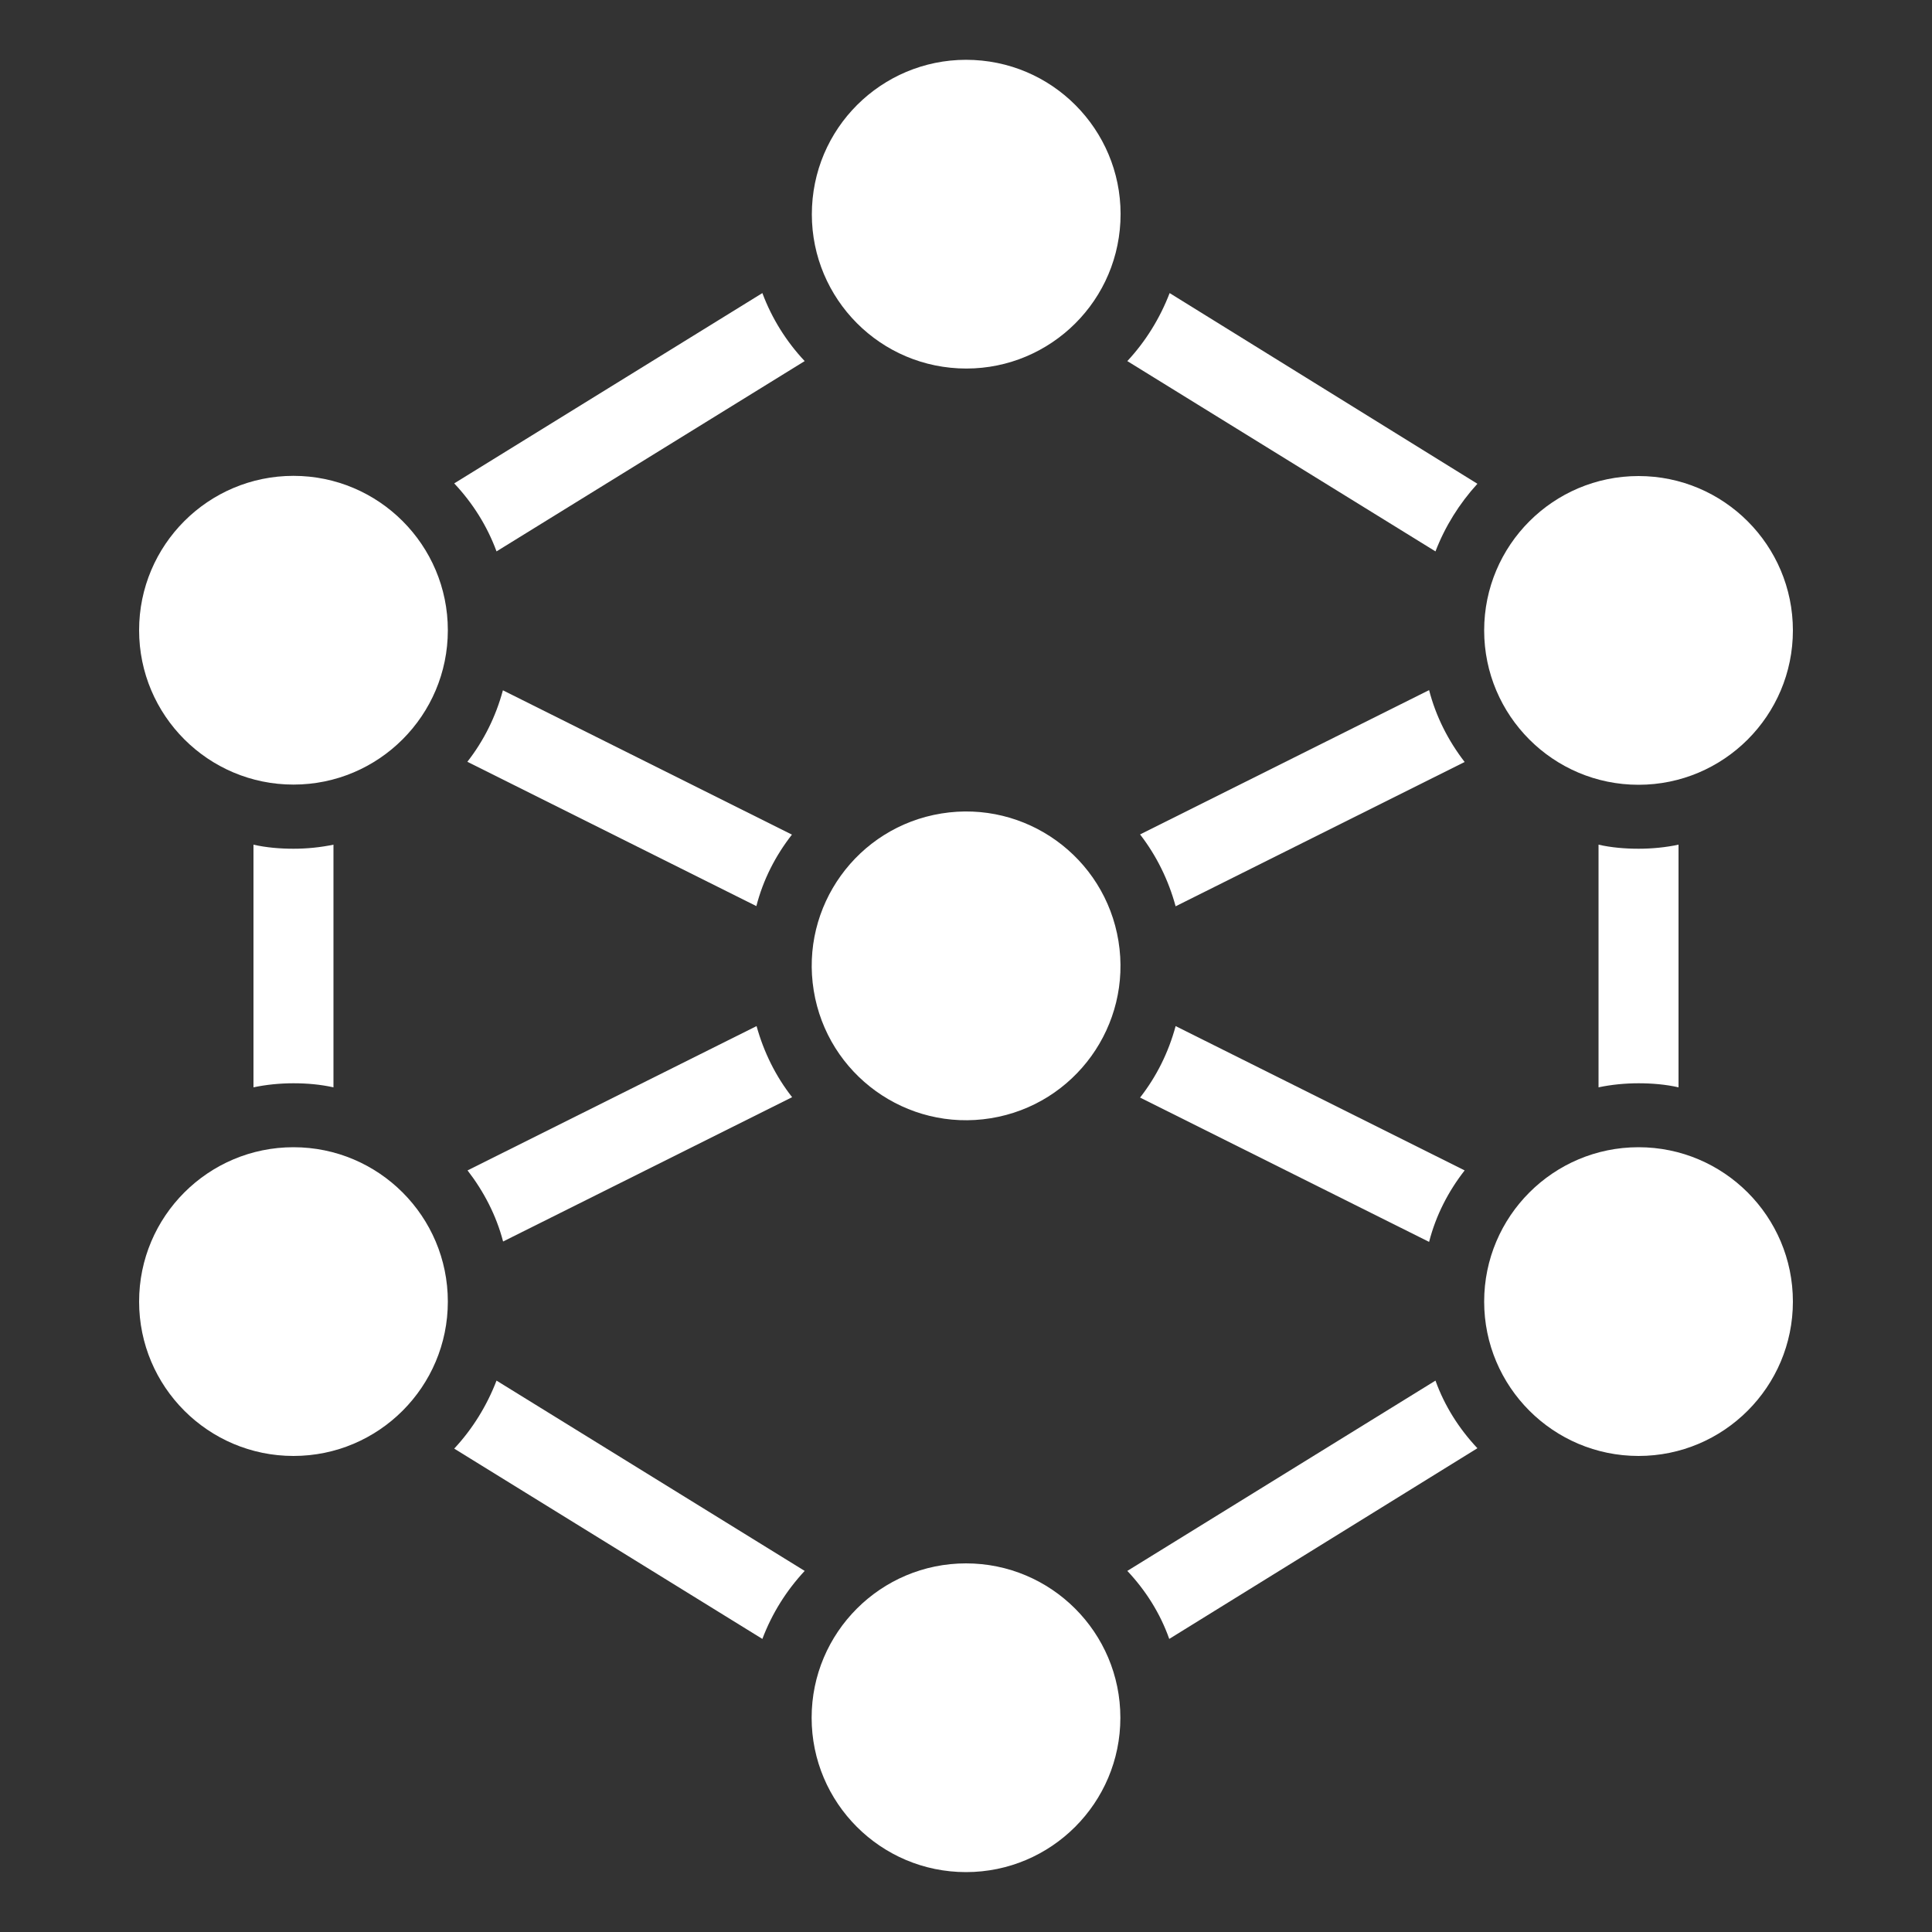
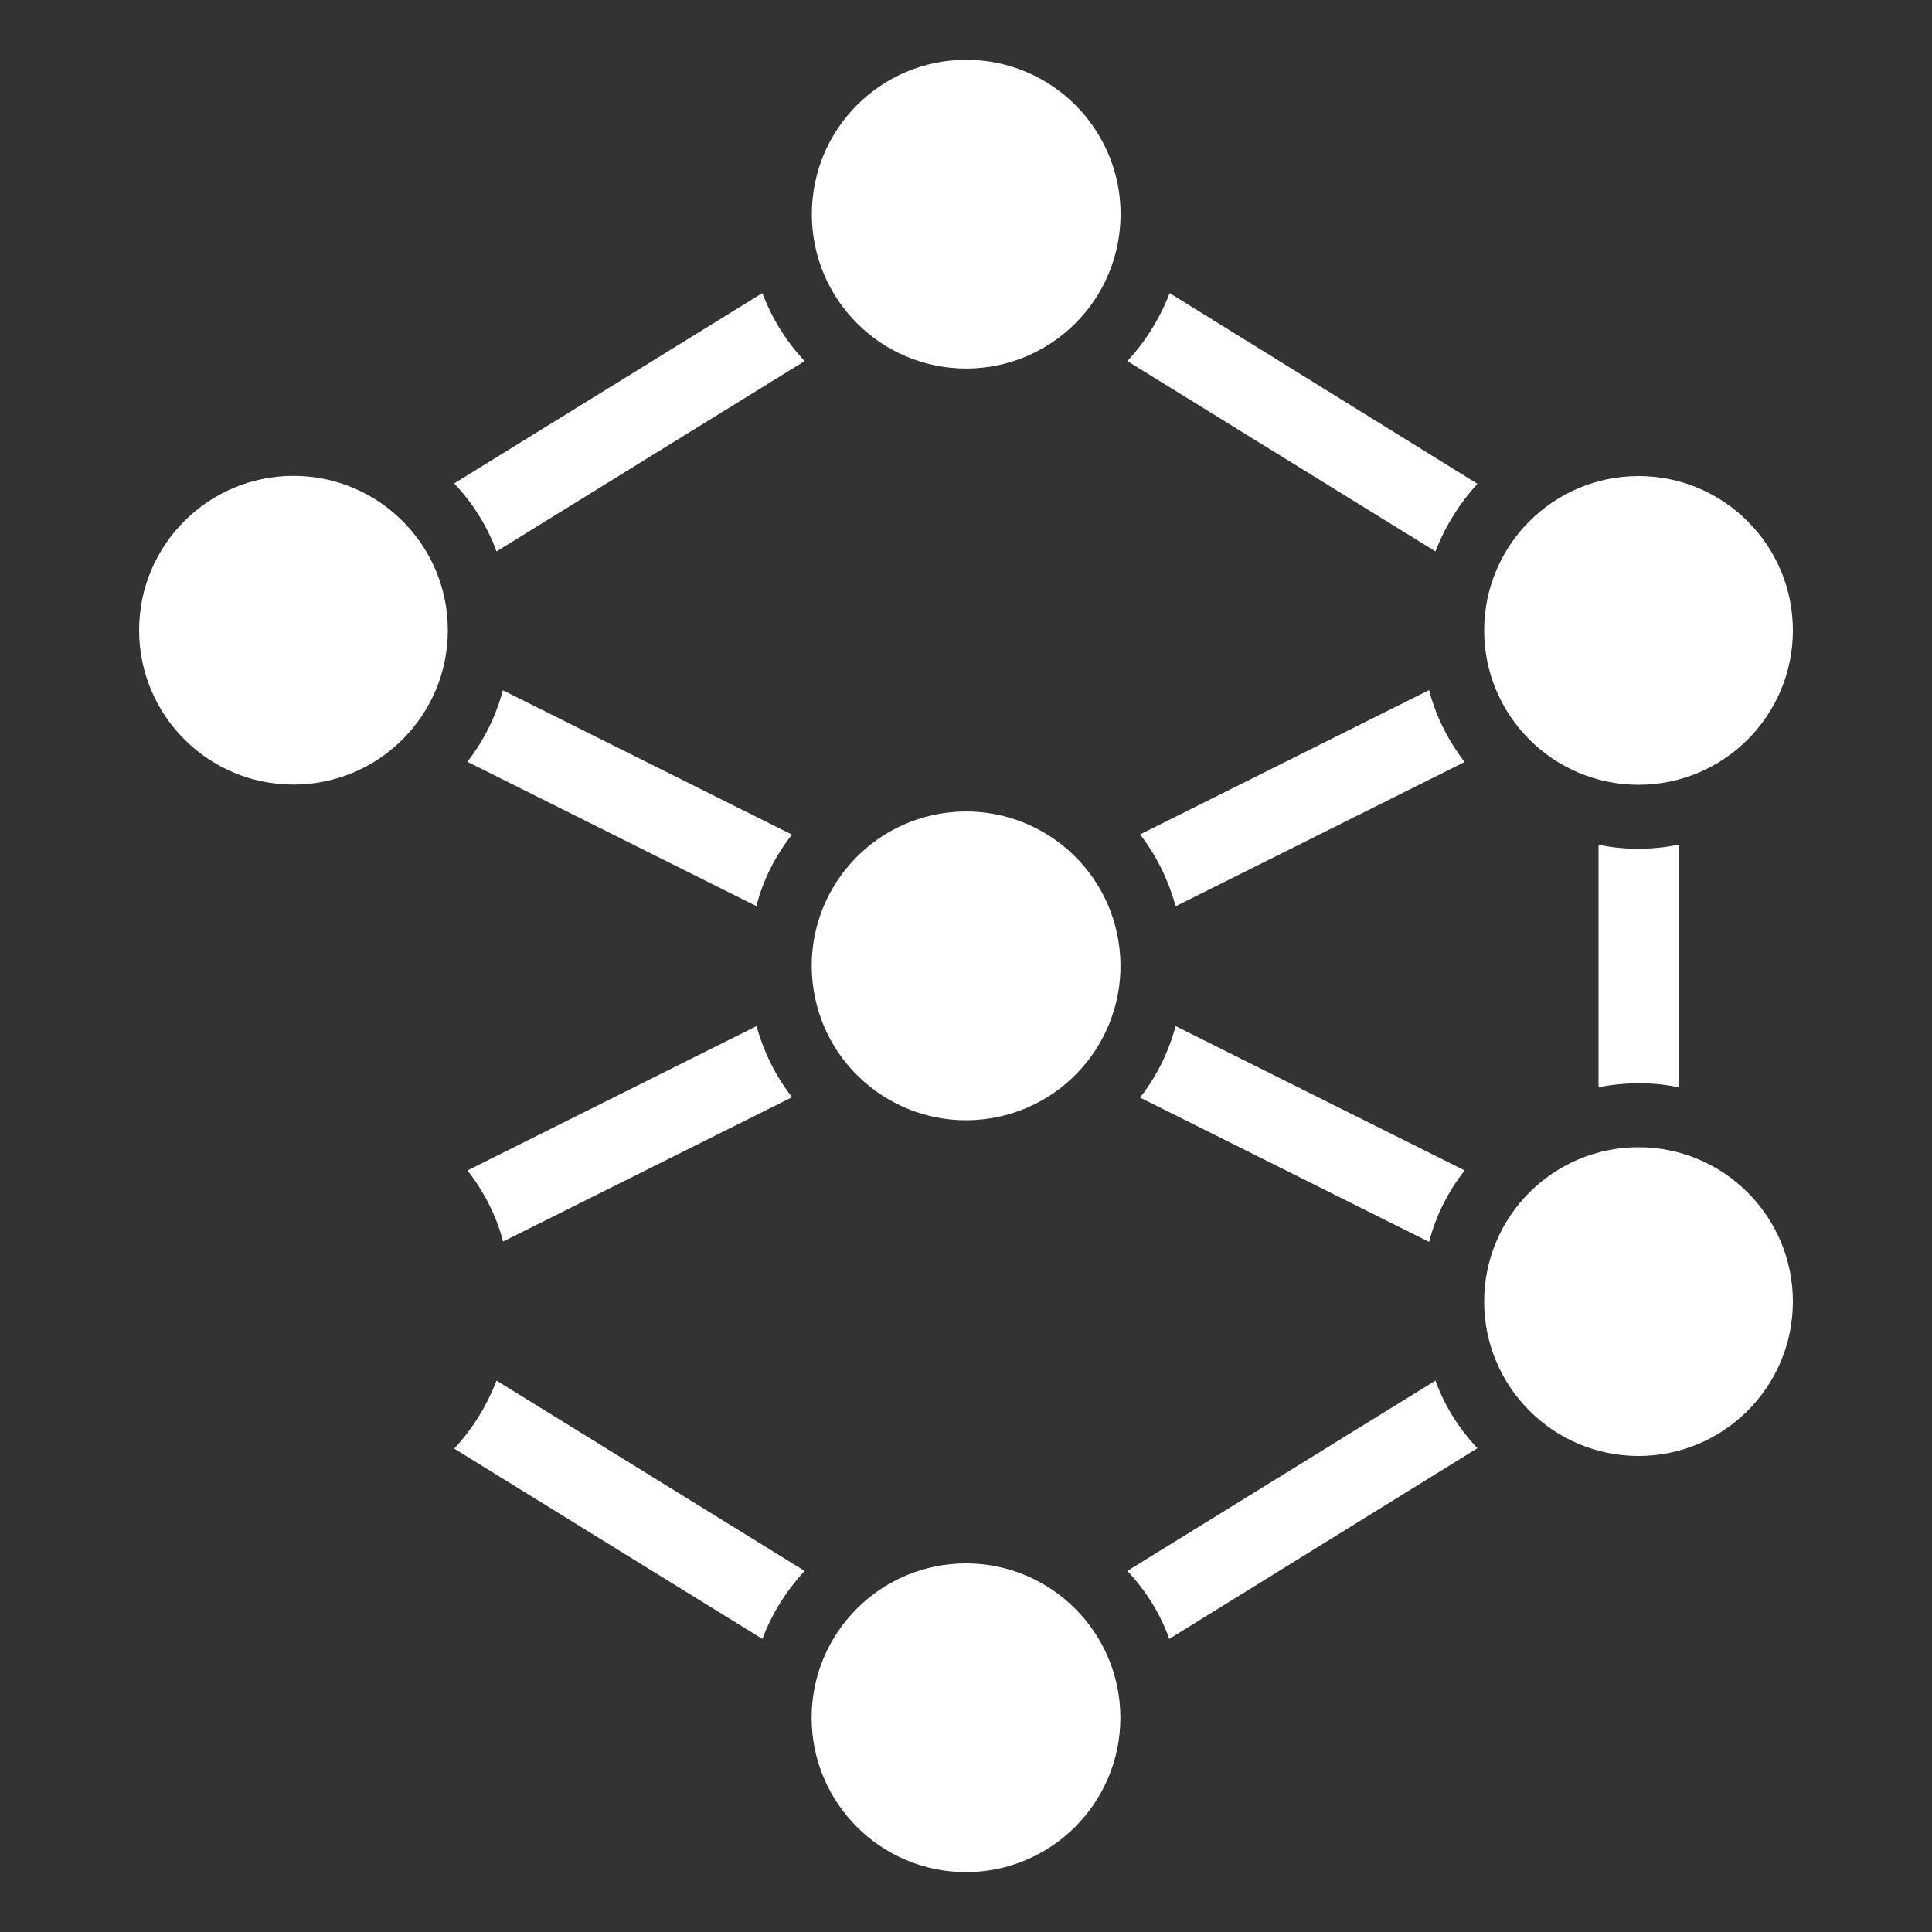
<svg xmlns="http://www.w3.org/2000/svg" id="Camada_1" version="1.1" viewBox="0 0 100 100">
  <rect x="0" y="0" width="100" height="100" fill="#333333" stroke="none" />
  <defs>
    <style>
      .st0 {
        fill: #fff;
      }
    </style>
  </defs>
  <path class="st0" d="M26.04,64.26l14.96-7.47c-.85-1.08-1.47-2.34-1.84-3.68l-14.96,7.47c.85,1.1,1.49,2.34,1.84,3.68Z" />
-   <path class="st0" d="M17.26,56.28v-12.56c-.68.14-1.37.21-2.07.21s-1.41-.06-2.07-.21v12.56c.66-.14,1.37-.21,2.07-.21s1.39.06,2.07.21Z" />
  <path class="st0" d="M23.51,74.98l15.95,9.85c.5-1.32,1.24-2.5,2.19-3.52l-15.95-9.85c-.5,1.3-1.24,2.5-2.19,3.52Z" />
  <path class="st0" d="M23.51,25.02c.95,1.01,1.7,2.19,2.19,3.52l15.95-9.85c-.95-1.01-1.7-2.21-2.19-3.52l-15.95,9.85Z" />
  <path class="st0" d="M40.99,43.2l-14.96-7.47c-.37,1.37-.99,2.61-1.84,3.7l14.96,7.47c.35-1.37.99-2.61,1.84-3.7Z" />
  <path class="st0" d="M75.81,39.44c-.85-1.1-1.49-2.36-1.84-3.72l-14.96,7.47c.85,1.1,1.47,2.36,1.84,3.72l14.96-7.47Z" />
  <path class="st0" d="M58.35,18.69l15.95,9.85c.5-1.3,1.24-2.48,2.17-3.5l-15.93-9.87c-.5,1.3-1.24,2.5-2.19,3.52Z" />
  <path class="st0" d="M82.74,56.28c.66-.14,1.37-.21,2.07-.21s1.41.06,2.07.21v-12.56c-.66.14-1.37.21-2.07.21s-1.41-.06-2.07-.21v12.56Z" />
  <path class="st0" d="M73.97,64.28c.35-1.37.99-2.61,1.84-3.7l-14.96-7.47c-.37,1.37-.99,2.61-1.84,3.7l14.96,7.47Z" />
  <path class="st0" d="M58.35,81.31c.95,1.01,1.7,2.19,2.17,3.52l15.95-9.87c-.95-1.01-1.7-2.19-2.17-3.5l-15.95,9.85Z" />
  <circle class="st0" cx="50" cy="11.09" r="7.99" transform="translate(36.44 60.47) rotate(-87.14)" />
  <path class="st0" d="M50,80.92c-4.41,0-7.99,3.58-7.99,7.99s3.58,7.99,7.99,7.99,7.99-3.58,7.99-7.99-3.58-7.99-7.99-7.99Z" />
  <circle class="st0" cx="50" cy="50" r="7.99" transform="translate(-7.36 8.65) rotate(-9.22)" />
  <path class="st0" d="M15.19,24.63c-4.41,0-7.99,3.58-7.99,7.99s3.58,7.99,7.99,7.99,7.99-3.58,7.99-7.99-3.58-7.99-7.99-7.99Z" />
-   <path class="st0" d="M15.19,59.38c-4.41,0-7.99,3.58-7.99,7.99s3.58,7.99,7.99,7.99,7.99-3.58,7.99-7.99-3.58-7.99-7.99-7.99Z" />
  <path class="st0" d="M84.81,40.62c4.41,0,7.99-3.58,7.99-7.99s-3.58-7.99-7.99-7.99-7.99,3.58-7.99,7.99,3.58,7.99,7.99,7.99Z" />
  <path class="st0" d="M84.81,59.38c-4.41,0-7.99,3.58-7.99,7.99s3.58,7.99,7.99,7.99,7.99-3.58,7.99-7.99-3.58-7.99-7.99-7.99Z" />
</svg>